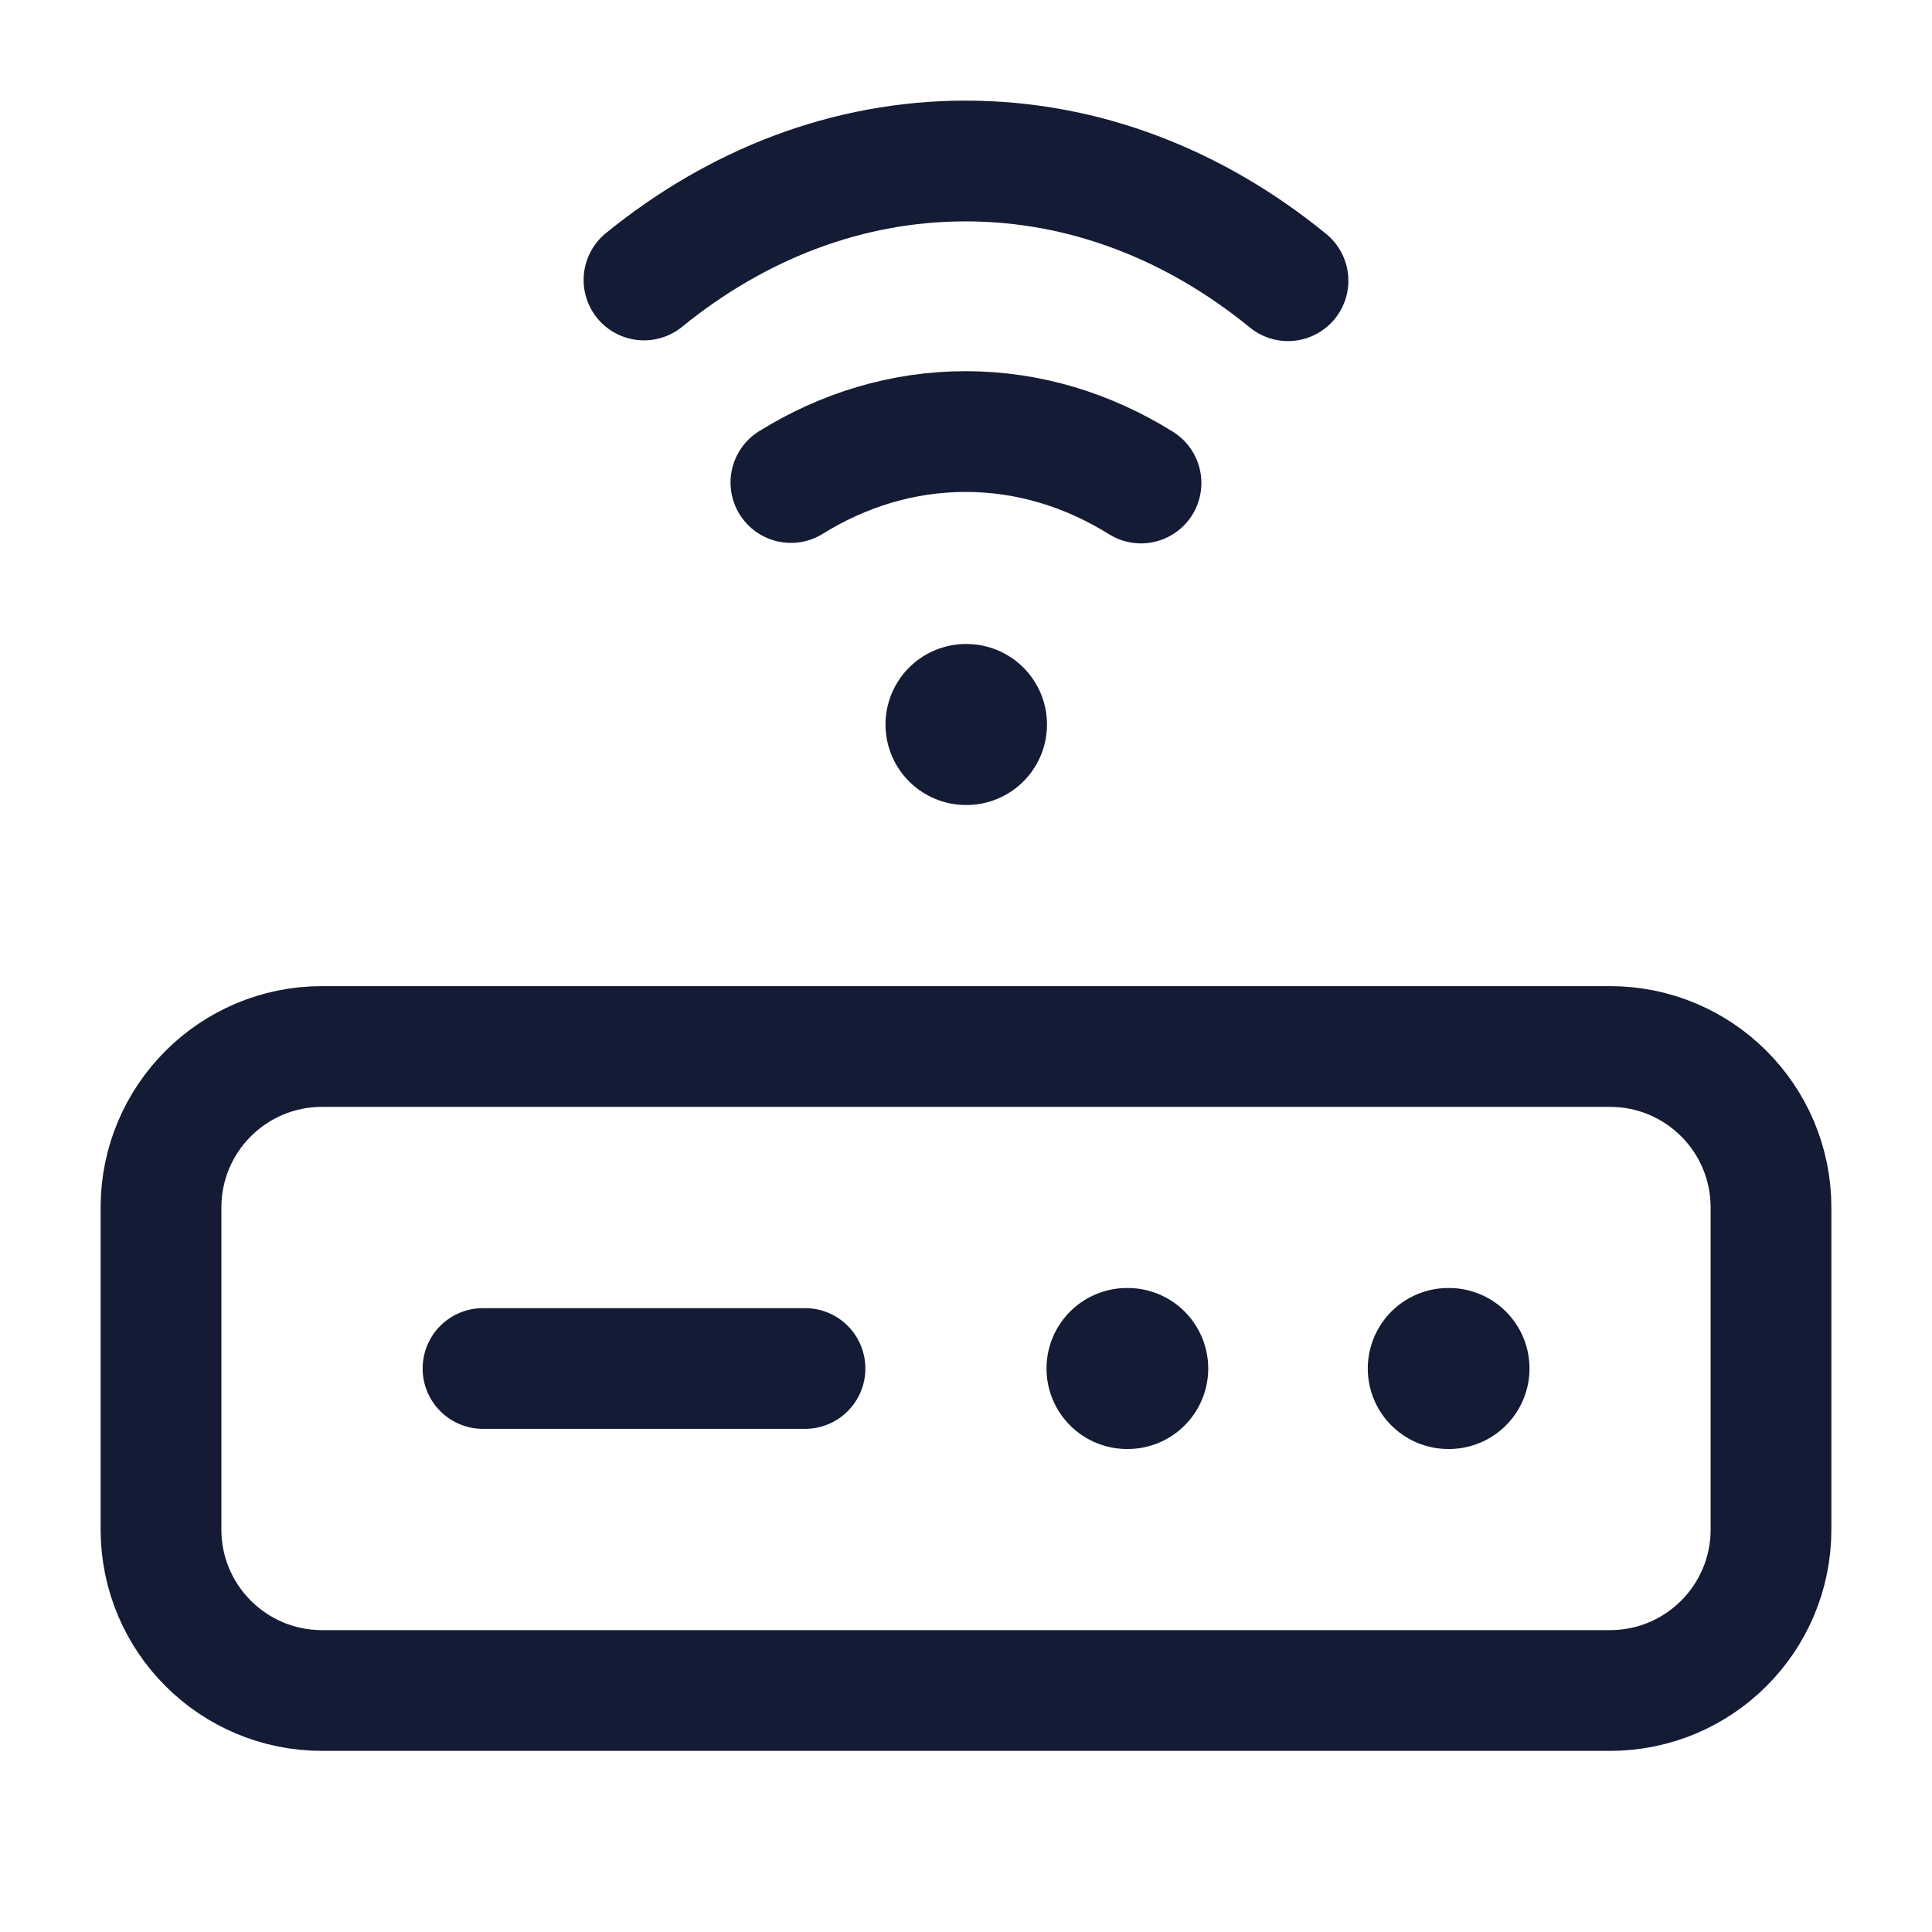
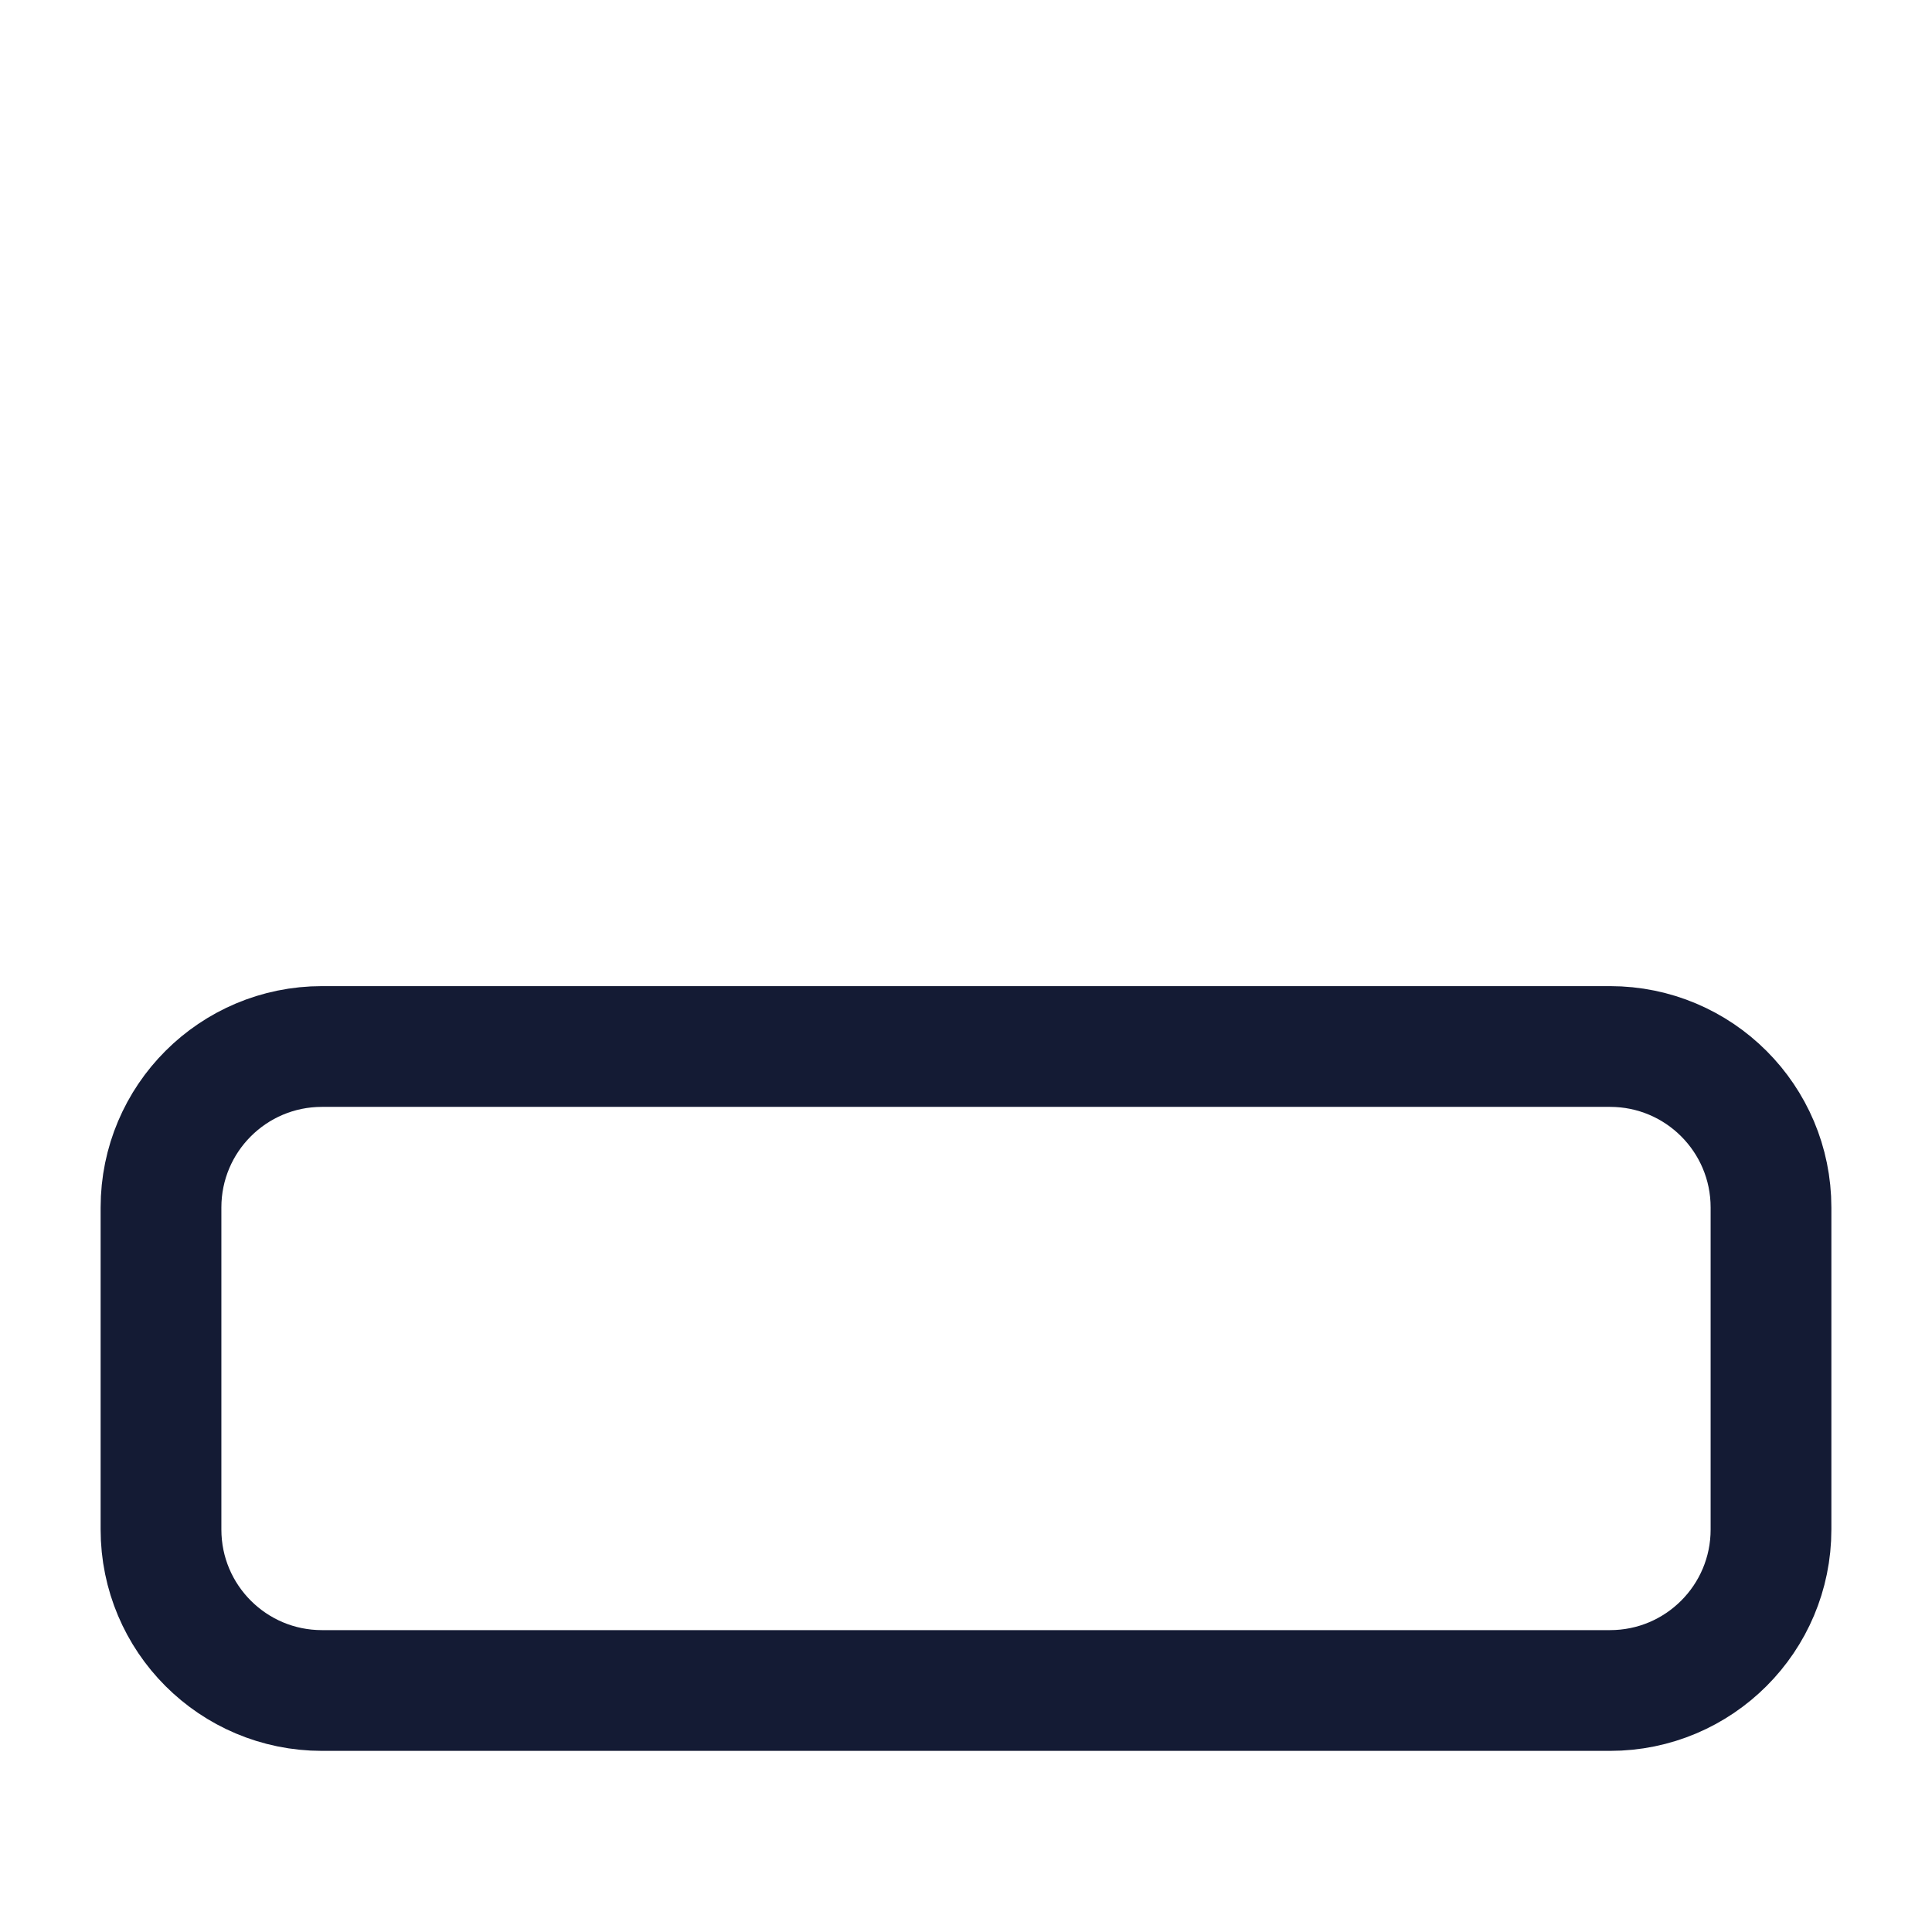
<svg xmlns="http://www.w3.org/2000/svg" width="24" height="24" viewBox="0 0 24 24" fill="none">
  <path d="M20 21H4C2.895 21 2 20.105 2 19V15C2 13.895 2.895 13 4 13H20C21.105 13 22 13.895 22 15V19C22 20.105 21.105 21 20 21Z" stroke="#141B34" stroke-width="1.5" stroke-linecap="round" stroke-linejoin="round" />
-   <path d="M8 3.478C9.149 2.543 10.521 2 11.995 2C13.473 2 14.849 2.547 16 3.487M14.174 6C13.518 5.591 12.778 5.361 11.995 5.361C11.215 5.361 10.478 5.589 9.825 5.994" stroke="#141B34" stroke-width="1.5" stroke-linecap="round" stroke-linejoin="round" />
-   <path d="M12 9H12.006" stroke="#141B34" stroke-width="2" stroke-linecap="round" stroke-linejoin="round" />
-   <path d="M17.991 17H18M14 17H14.009" stroke="#141B34" stroke-width="2" stroke-linecap="round" stroke-linejoin="round" />
-   <path d="M6 17H10" stroke="#141B34" stroke-width="1.5" stroke-linecap="round" stroke-linejoin="round" />
</svg>